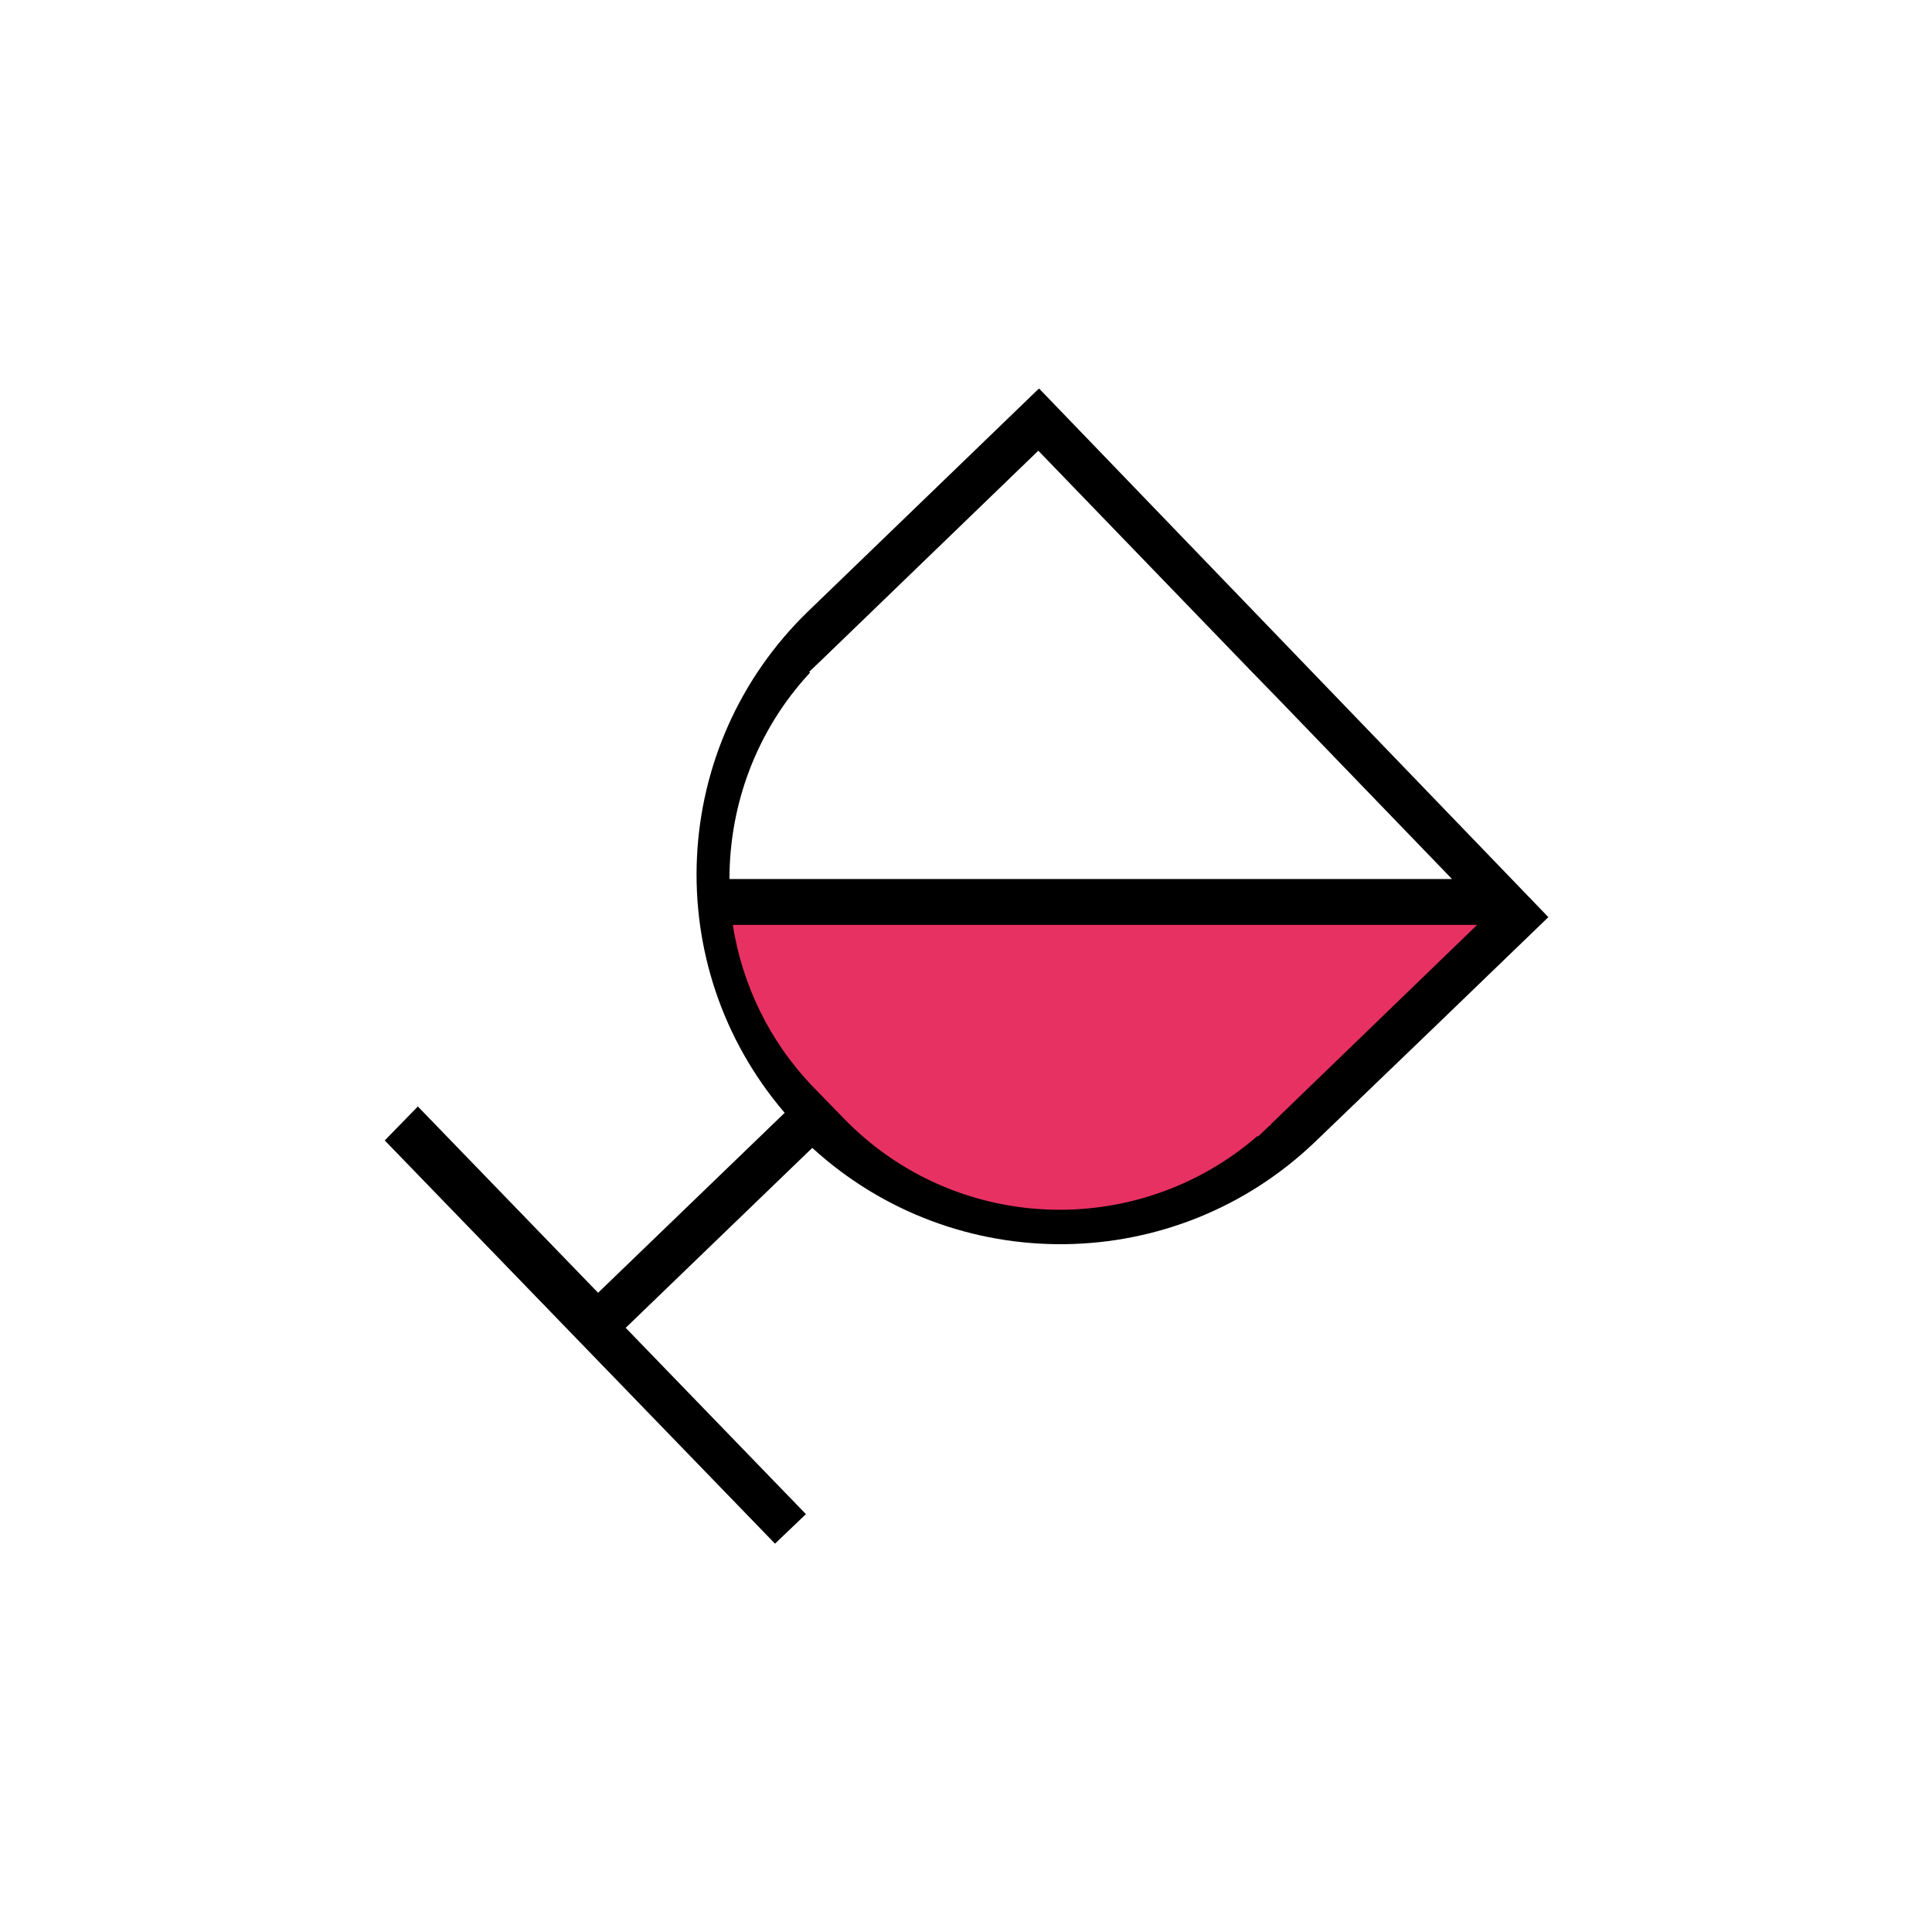
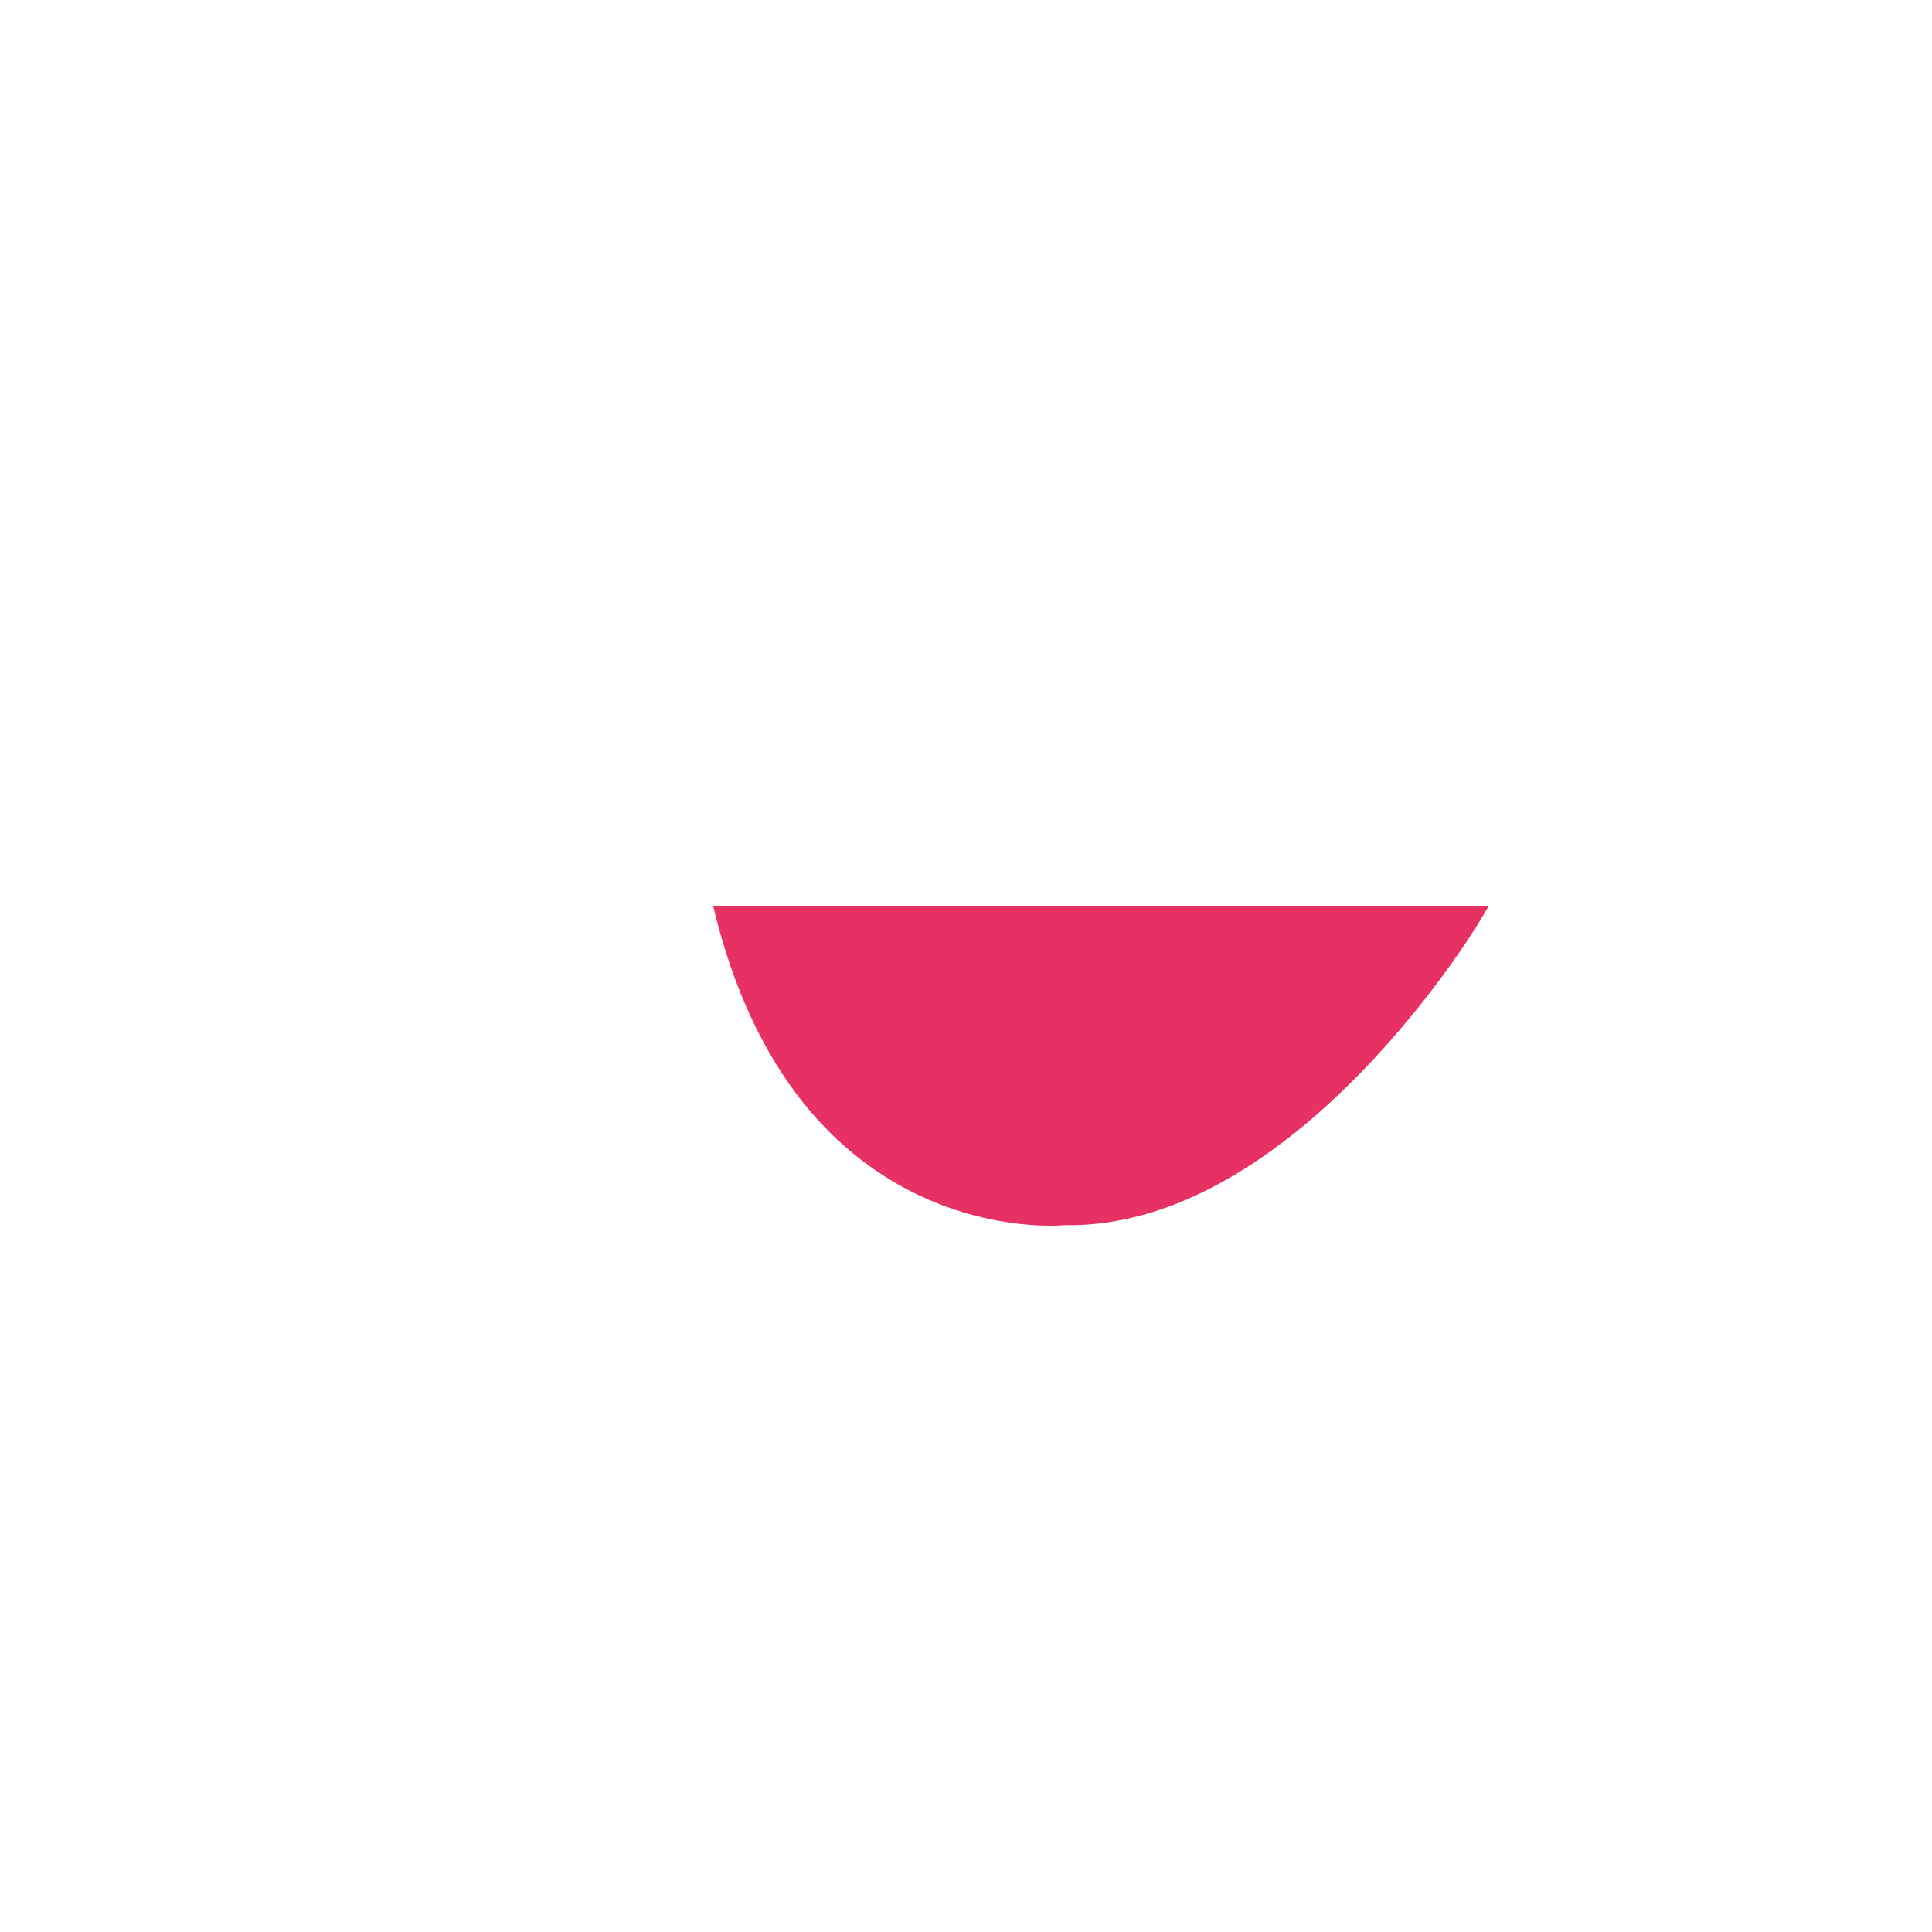
<svg xmlns="http://www.w3.org/2000/svg" id="Ebene_1" data-name="Ebene 1" viewBox="0 0 70 70">
  <defs>
    <style>
      .cls-1, .cls-2 {
        stroke-width: 0px;
      }

      .cls-2 {
        fill: #e83163;
      }
    </style>
  </defs>
  <path class="cls-2" d="m38.56,44.39s-9.73,1-12.72-11.56h28.1l-.41.68s-6.66,11.04-14.97,10.88Z" />
-   <path class="cls-1" d="m37.64,14.08h0s-8.35,8.06-8.35,8.06c-5.05,4.88-5.43,12.84-.86,18.18l-6.76,6.52-6.53-6.75-1.2,1.23,14.14,14.61,1.12-1.07-6.53-6.75,6.76-6.52c5.19,4.74,13.16,4.64,18.23-.23l4.46-4.29,3.98-3.84-18.44-19.14Zm-8.32,10.26l.43-.41,7.87-7.6,7.6,7.87,1.08,1.11,6.31,6.54h-26.18c0-2.69.97-5.38,2.92-7.48l-.02-.02Zm16.74,16.39s-.03.03-.04.04h0s-.03.03-.05.04l-.39.37-.02-.02c-4.36,3.78-10.96,3.54-15.01-.66l-1.08-1.11c-1.62-1.68-2.58-3.74-2.92-5.88h26.97l-7.47,7.22Z" />
</svg>